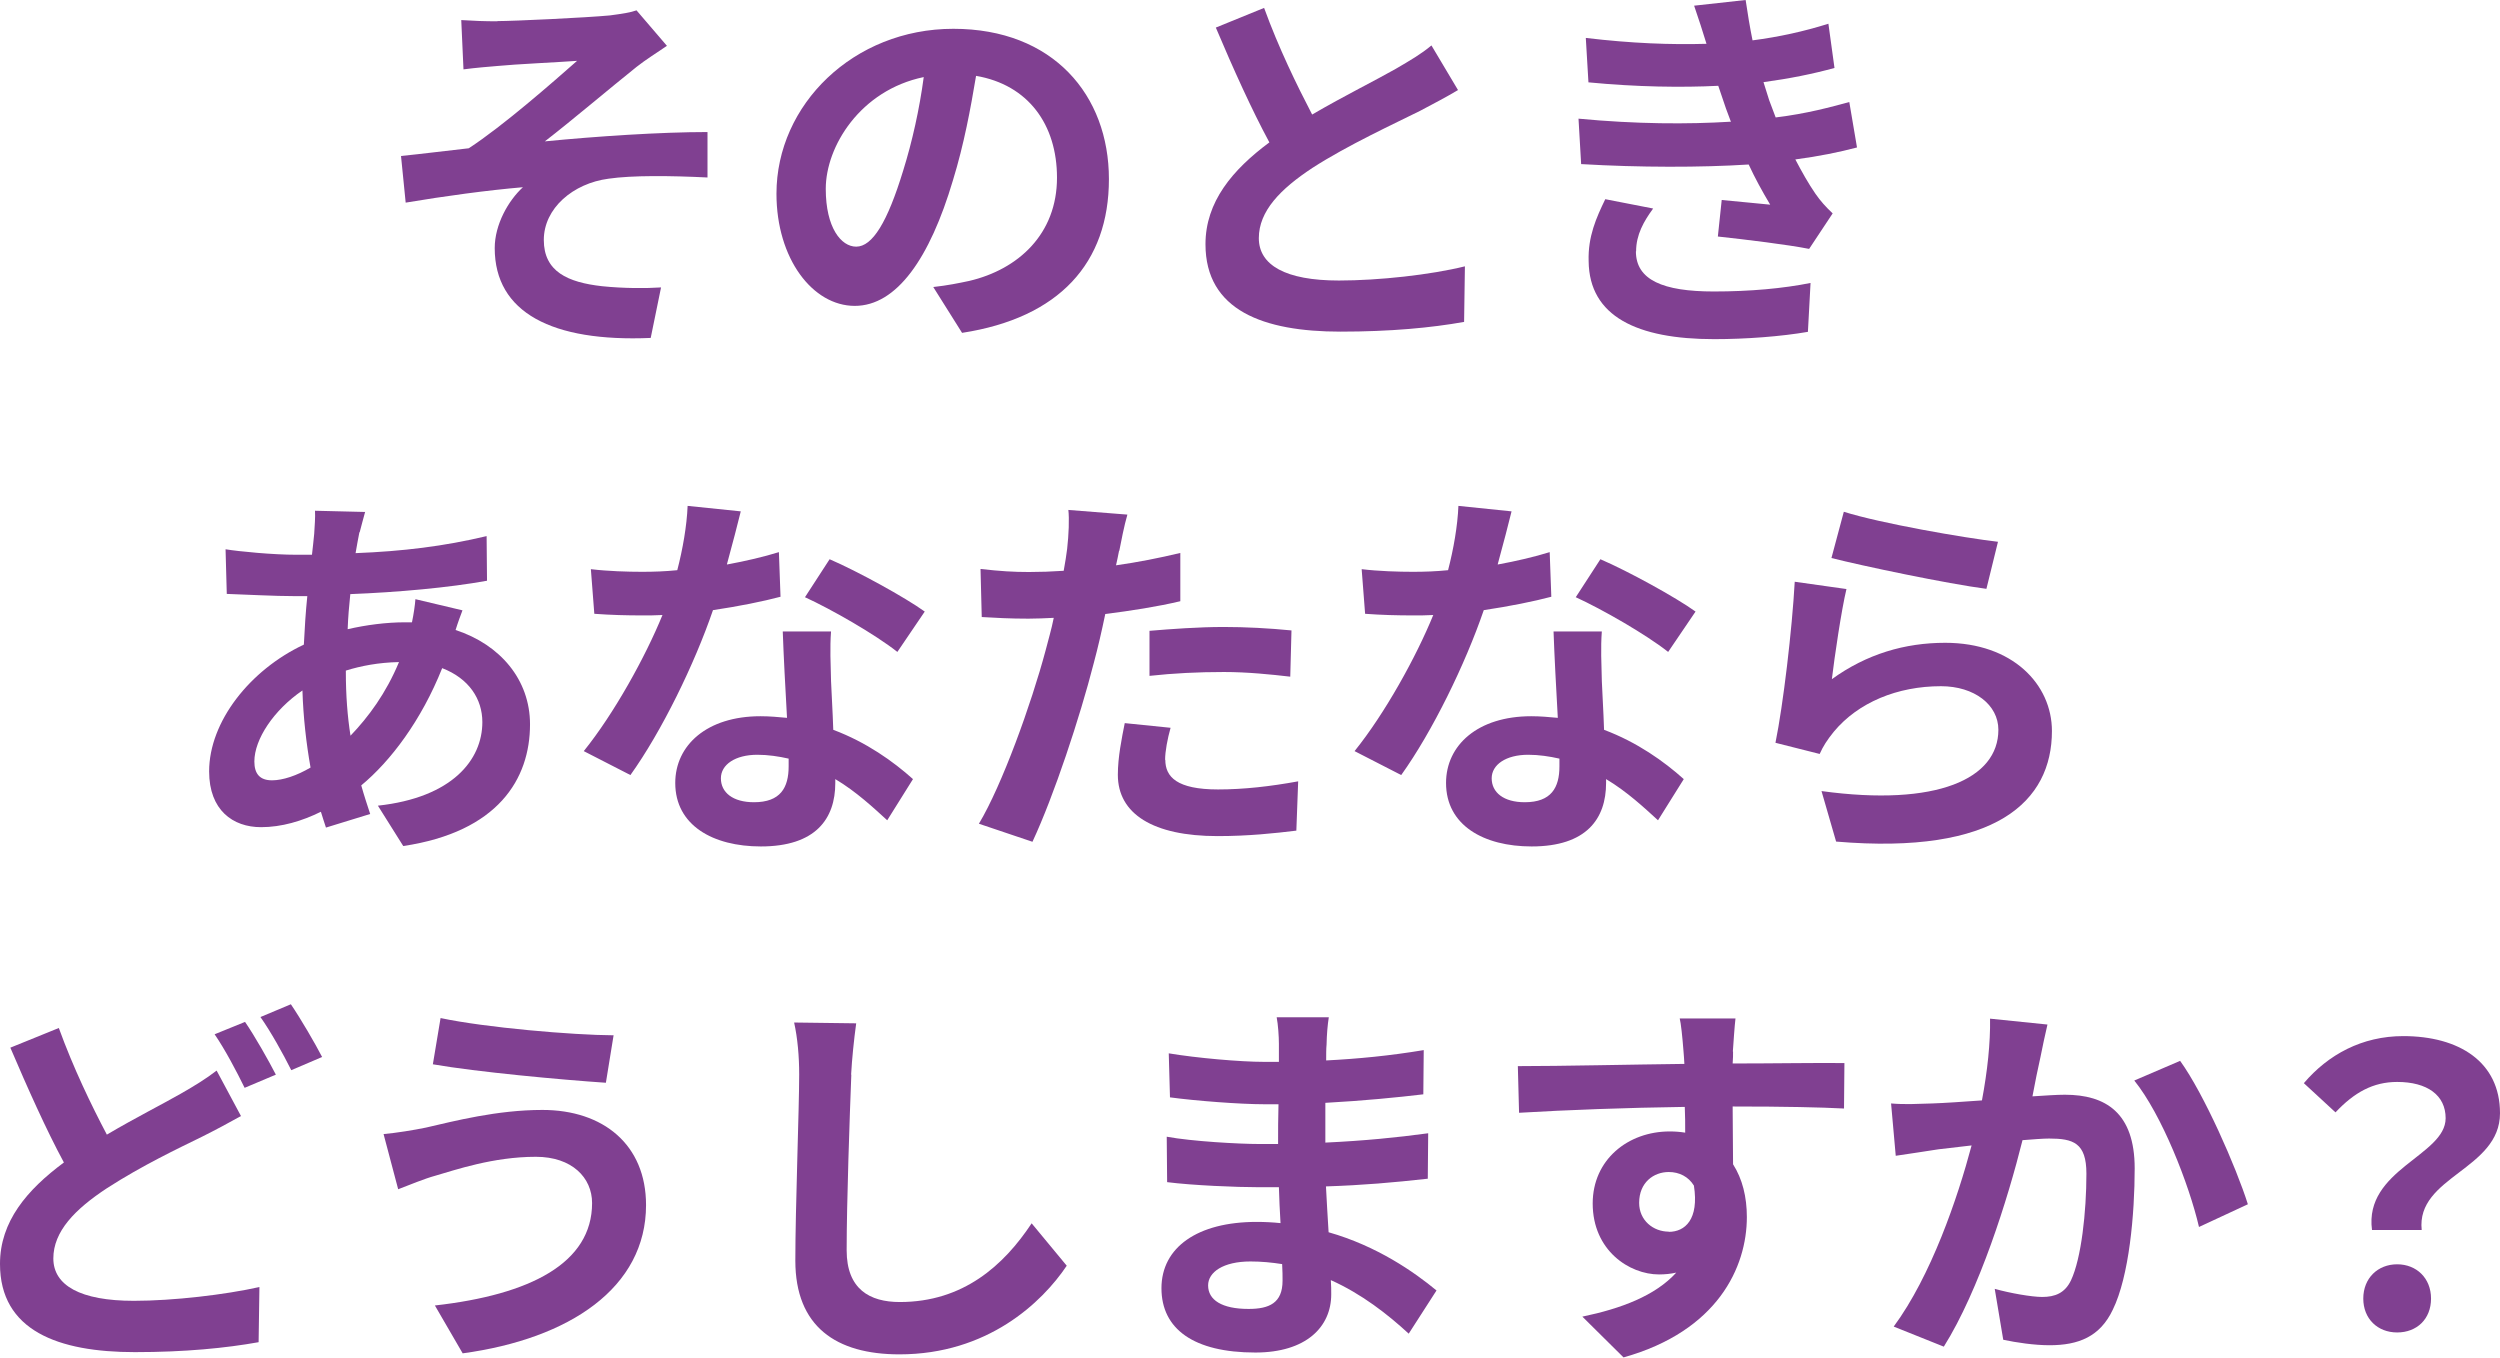
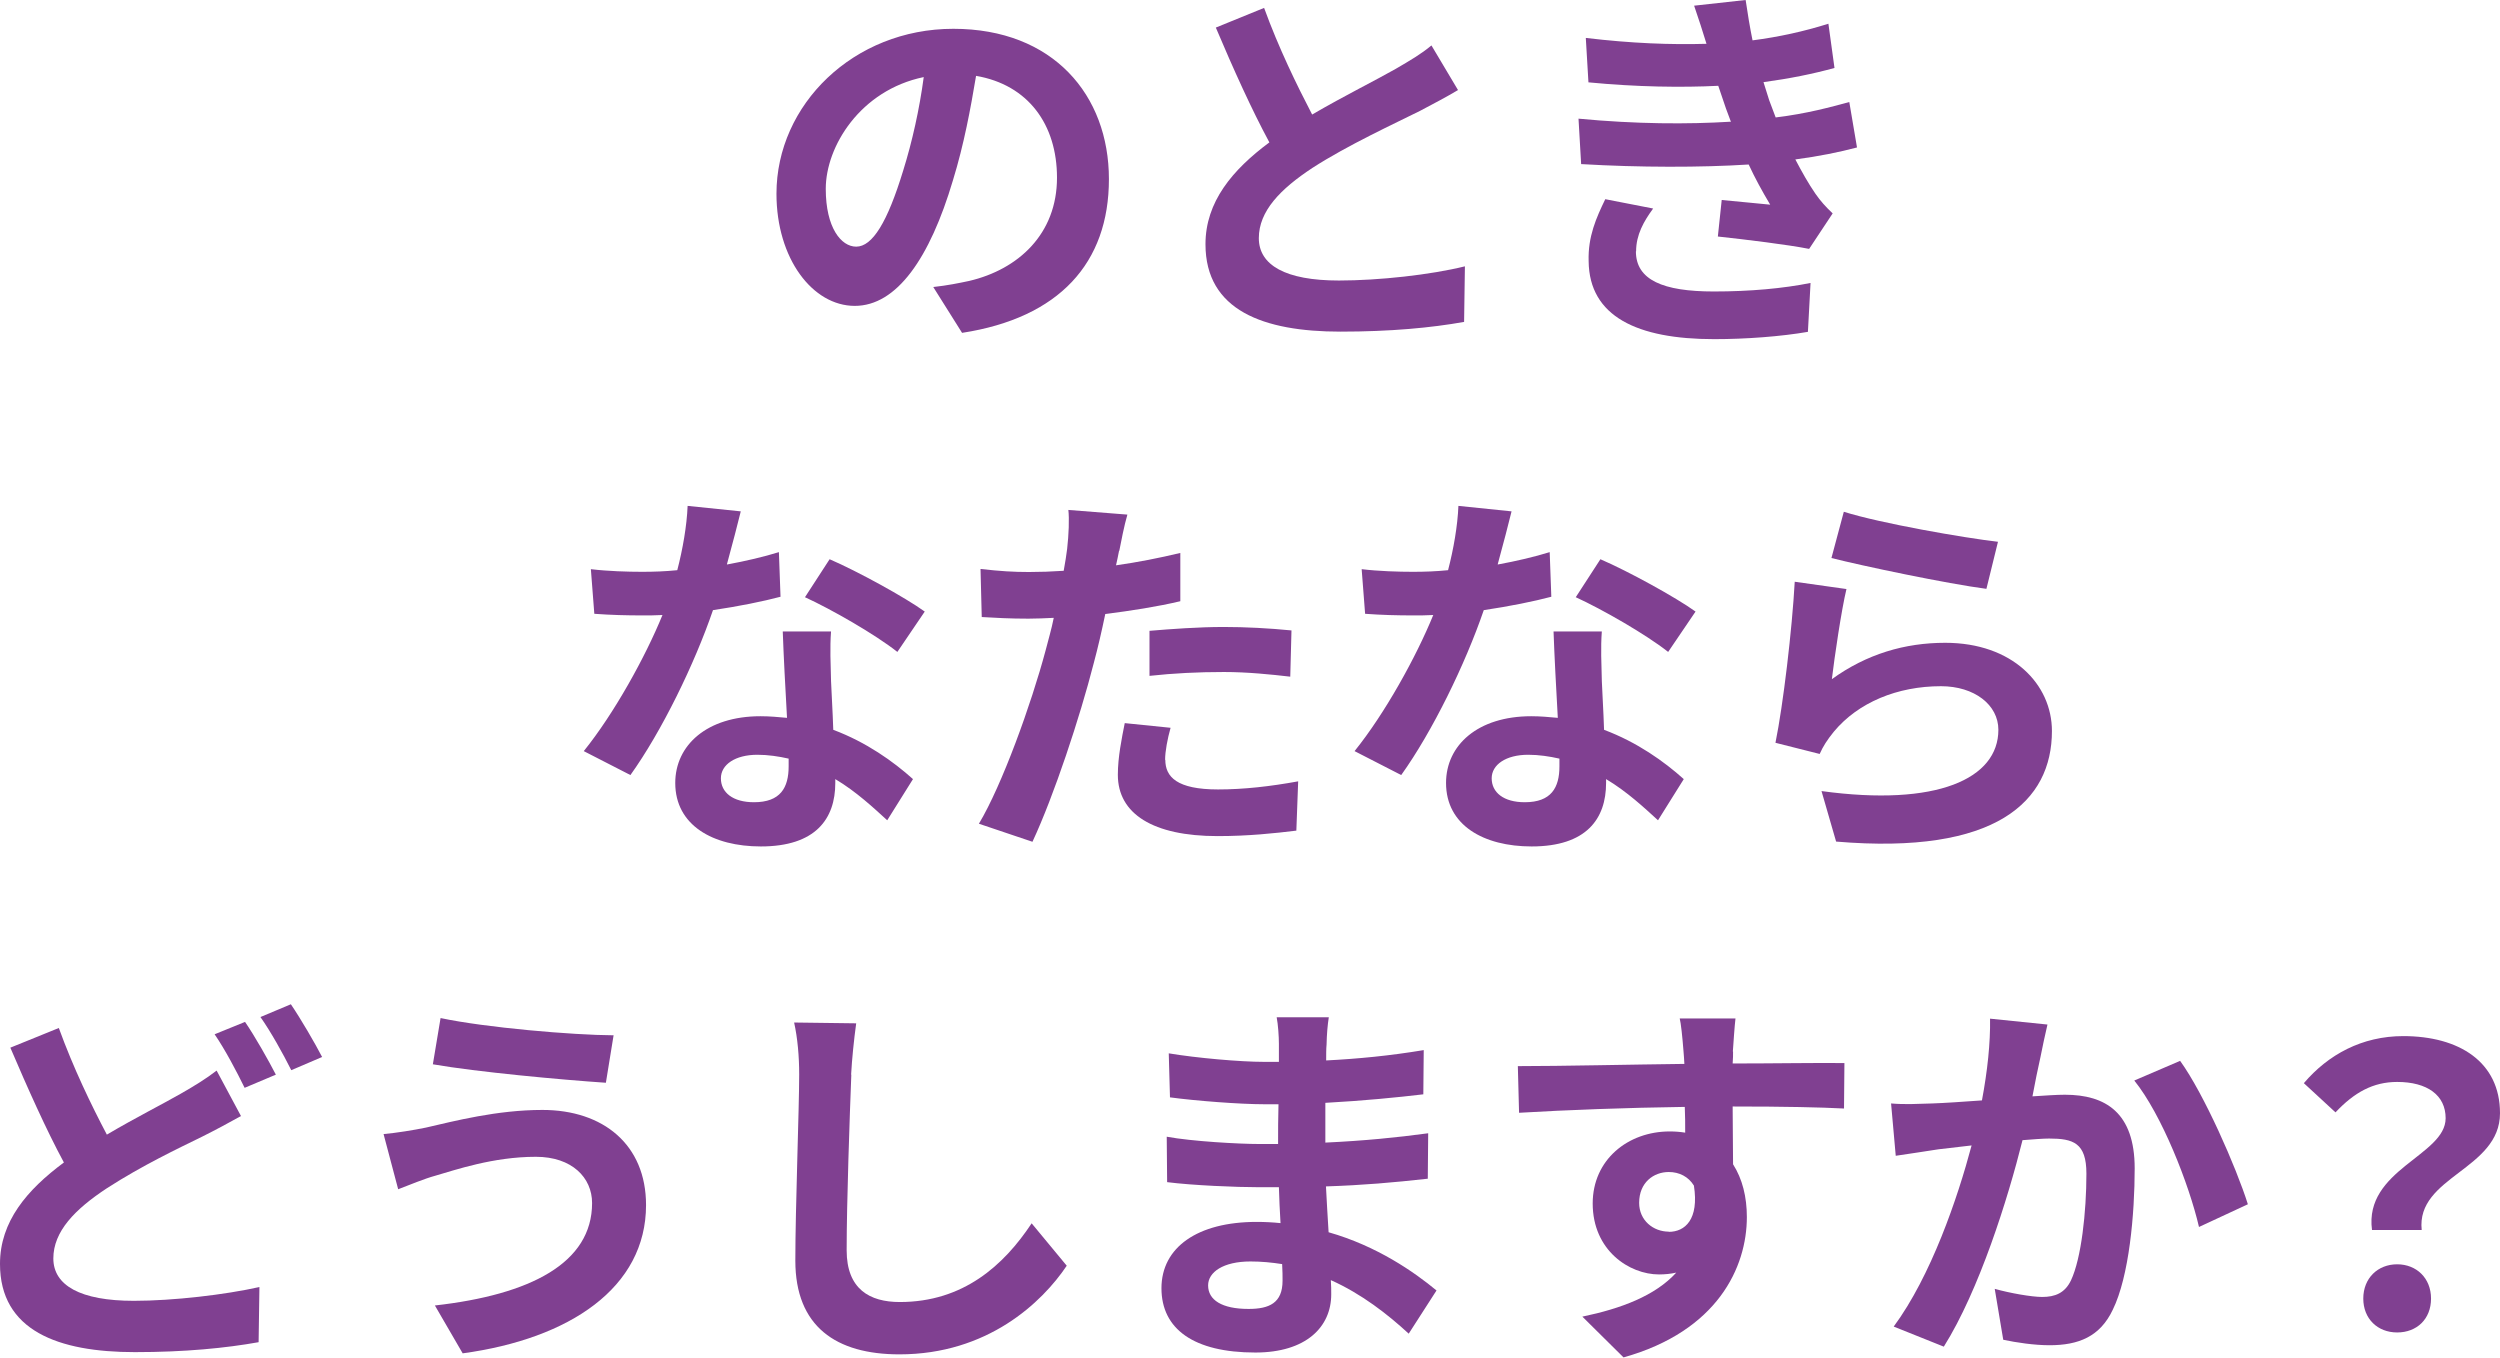
<svg xmlns="http://www.w3.org/2000/svg" id="_レイヤー_2" data-name="レイヤー 2" width="123.25" height="66.93" viewBox="0 0 123.25 66.93">
  <defs>
    <style>
      .cls-1 {
        fill: #804091;
      }
    </style>
  </defs>
  <g id="_レイヤー_3" data-name="レイヤー 3">
    <g>
-       <path class="cls-1" d="M24.52,1.04c.82,0,4.39-.17,5.55-.28.61-.08,1.04-.15,1.31-.25l1.5,1.75c-.4.27-1.1.72-1.5,1.04-1.35,1.08-3.21,2.66-4.52,3.67,2.55-.25,5.7-.46,8.02-.46v2.24c-1.82-.09-3.72-.11-4.88.06-1.75.23-3.19,1.46-3.19,3.02s1.18,2.09,2.87,2.28c1.06.11,2.18.11,2.91.06l-.51,2.49c-4.86.21-7.69-1.25-7.69-4.43,0-1.16.67-2.34,1.39-3-1.75.15-3.88.44-5.78.76l-.23-2.3c1.01-.1,2.34-.27,3.34-.38,1.69-1.1,4.16-3.27,5.34-4.31-.78.06-3.12.17-3.89.25-.48.04-1.1.09-1.71.17l-.11-2.43c.61.04,1.16.06,1.8.06Z" />
      <path class="cls-1" d="M47.43,16.41l-1.42-2.26c.72-.08,1.25-.19,1.77-.3,2.43-.57,4.33-2.32,4.33-5.09,0-2.62-1.42-4.58-3.99-5.02-.27,1.61-.59,3.36-1.14,5.15-1.14,3.84-2.77,6.19-4.84,6.19s-3.86-2.32-3.86-5.53c0-4.39,3.8-8.13,8.72-8.13s7.67,3.27,7.67,7.41-2.45,6.84-7.24,7.58ZM42.21,12.16c.8,0,1.54-1.2,2.32-3.76.44-1.41.8-3.02,1.01-4.6-3.13.65-4.83,3.42-4.83,5.51,0,1.92.76,2.85,1.5,2.85Z" />
      <path class="cls-1" d="M64.7,5.64c1.56-.91,3.21-1.73,4.1-2.24.72-.42,1.27-.74,1.77-1.16l1.31,2.2c-.57.34-1.18.66-1.88,1.03-1.18.59-3.57,1.69-5.3,2.81-1.58,1.04-2.64,2.13-2.64,3.46s1.31,2.09,3.95,2.09c1.96,0,4.52-.28,6.21-.7l-.04,2.74c-1.62.29-3.63.48-6.1.48-3.78,0-6.65-1.04-6.65-4.31,0-2.09,1.33-3.67,3.15-5.02-.87-1.61-1.79-3.65-2.64-5.66l2.38-.97c.72,1.98,1.61,3.8,2.37,5.26Z" />
      <path class="cls-1" d="M85.34,6.02c-.09-.23-.17-.46-.25-.67-.15-.44-.27-.8-.38-1.12-1.79.09-4.01.06-6.4-.17l-.13-2.19c2.26.27,4.2.34,5.95.29-.19-.61-.38-1.22-.61-1.88l2.54-.28c.1.68.21,1.35.34,1.99,1.31-.17,2.53-.44,3.74-.82l.3,2.18c-1.04.29-2.24.53-3.5.7.09.3.19.61.28.89.1.27.21.55.32.85,1.56-.19,2.7-.51,3.63-.76l.38,2.24c-.87.23-1.9.44-3.04.59.32.61.65,1.2.99,1.69.25.36.51.65.85.97l-1.16,1.75c-1.06-.21-3.12-.46-4.5-.61l.19-1.8c.8.08,1.82.17,2.39.23-.4-.67-.76-1.33-1.06-1.98-2.34.15-5.39.15-8.26-.02l-.13-2.24c2.83.27,5.4.28,7.5.15ZM80.65,12.39c0,1.41,1.33,1.98,3.84,1.98,1.8,0,3.42-.15,4.77-.42l-.13,2.41c-1.33.23-3.06.36-4.62.36-3.8,0-6.16-1.12-6.19-3.84-.04-1.22.38-2.15.82-3.06l2.36.46c-.46.63-.84,1.29-.84,2.11Z" />
-       <path class="cls-1" d="M17.72,26.23c-.06.32-.13.67-.19,1.04,2.32-.09,4.37-.34,6.46-.84l.02,2.2c-1.86.34-4.41.57-6.74.66-.06.57-.11,1.16-.13,1.73.91-.21,1.9-.34,2.83-.34h.34c.08-.38.15-.85.17-1.14l2.32.55c-.08.21-.23.61-.34.97,2.2.72,3.67,2.45,3.67,4.65,0,2.7-1.58,5.3-6.25,6l-1.25-1.99c3.67-.4,5.15-2.26,5.15-4.12,0-1.14-.66-2.15-1.98-2.66-1.03,2.58-2.54,4.58-3.99,5.78.13.47.29.95.44,1.41l-2.18.67c-.08-.25-.17-.51-.25-.78-.93.46-1.94.76-2.95.76-1.39,0-2.56-.84-2.56-2.75,0-2.45,2.01-5,4.67-6.25.04-.82.09-1.61.17-2.39h-.61c-.99,0-2.47-.08-3.36-.11l-.06-2.2c.67.11,2.34.27,3.5.27h.76c.04-.36.08-.7.11-1.03.02-.36.06-.82.04-1.14l2.47.06c-.11.38-.19.72-.27,1.01ZM13.41,38.47c.53,0,1.22-.23,1.9-.63-.21-1.18-.36-2.49-.4-3.8-1.42.97-2.37,2.41-2.37,3.5,0,.61.27.93.87.93ZM17.28,36.27c.89-.93,1.75-2.09,2.39-3.63-1.01.02-1.88.19-2.62.42v.06c0,1.16.08,2.2.23,3.15Z" />
      <path class="cls-1" d="M35.84,27.83c.93-.17,1.82-.38,2.56-.61l.08,2.2c-.87.23-2.05.47-3.33.66-.91,2.66-2.53,5.98-4.07,8.13l-2.3-1.18c1.5-1.86,3.04-4.65,3.88-6.71-.34.02-.67.02-.99.02-.78,0-1.56-.02-2.37-.08l-.17-2.2c.82.1,1.82.13,2.53.13.57,0,1.14-.02,1.73-.08.27-1.04.47-2.18.51-3.17l2.62.27c-.15.61-.4,1.58-.68,2.6ZM40.97,33.57c.02.55.08,1.46.11,2.41,1.63.61,2.96,1.56,3.93,2.43l-1.27,2.03c-.67-.61-1.52-1.41-2.56-2.03v.19c0,1.77-.97,3.13-3.67,3.13-2.36,0-4.22-1.04-4.22-3.13,0-1.86,1.56-3.29,4.2-3.29.46,0,.87.04,1.31.08-.08-1.41-.17-3.1-.21-4.26h2.38c-.06.8-.02,1.6,0,2.43ZM37.17,39.55c1.31,0,1.71-.72,1.71-1.77v-.38c-.49-.11-1.01-.19-1.54-.19-1.1,0-1.8.49-1.8,1.16,0,.7.59,1.18,1.63,1.18ZM39.68,29.45l1.22-1.88c1.37.59,3.72,1.88,4.69,2.58l-1.35,1.99c-1.1-.87-3.27-2.11-4.56-2.7Z" />
      <path class="cls-1" d="M55.17,27.15c-.04.21-.09.46-.15.72,1.06-.15,2.13-.36,3.17-.61v2.38c-1.14.27-2.43.47-3.7.63-.17.82-.36,1.65-.57,2.43-.68,2.66-1.96,6.53-3.02,8.8l-2.64-.89c1.14-1.9,2.58-5.89,3.29-8.55.13-.51.29-1.04.4-1.6-.44.02-.85.04-1.25.04-.91,0-1.63-.04-2.3-.08l-.06-2.37c.97.11,1.62.15,2.39.15.55,0,1.12-.02,1.71-.06.08-.42.13-.78.17-1.08.08-.7.11-1.48.06-1.92l2.91.23c-.15.51-.32,1.37-.4,1.79ZM57.45,37.46c0,.84.57,1.46,2.6,1.46,1.27,0,2.58-.15,3.95-.4l-.09,2.43c-1.06.13-2.36.27-3.88.27-3.19,0-4.92-1.1-4.92-3.02,0-.87.19-1.79.34-2.55l2.26.23c-.15.53-.27,1.16-.27,1.58ZM60.33,30.91c1.08,0,2.22.06,3.34.17l-.06,2.28c-.95-.11-2.11-.23-3.27-.23-1.29,0-2.47.06-3.67.19v-2.22c1.06-.09,2.43-.19,3.65-.19Z" />
      <path class="cls-1" d="M73.84,27.83c.93-.17,1.82-.38,2.56-.61l.08,2.2c-.87.23-2.05.47-3.33.66-.91,2.66-2.53,5.98-4.07,8.13l-2.3-1.18c1.5-1.86,3.04-4.65,3.88-6.71-.34.02-.67.02-.99.02-.78,0-1.56-.02-2.37-.08l-.17-2.2c.82.1,1.82.13,2.53.13.57,0,1.14-.02,1.73-.08.27-1.04.47-2.18.51-3.17l2.62.27c-.15.61-.4,1.58-.68,2.6ZM78.97,33.57c.02.55.08,1.46.11,2.41,1.63.61,2.96,1.56,3.93,2.43l-1.27,2.03c-.67-.61-1.52-1.41-2.56-2.03v.19c0,1.77-.97,3.13-3.67,3.13-2.36,0-4.22-1.04-4.22-3.13,0-1.86,1.56-3.29,4.2-3.29.46,0,.87.04,1.31.08-.08-1.41-.17-3.1-.21-4.26h2.38c-.06.8-.02,1.6,0,2.43ZM75.17,39.55c1.31,0,1.71-.72,1.71-1.77v-.38c-.49-.11-1.01-.19-1.54-.19-1.1,0-1.8.49-1.8,1.16,0,.7.59,1.18,1.63,1.18ZM77.68,29.45l1.22-1.88c1.37.59,3.72,1.88,4.69,2.58l-1.35,1.99c-1.1-.87-3.27-2.11-4.56-2.7Z" />
      <path class="cls-1" d="M90.3,33.49c1.73-1.25,3.61-1.8,5.6-1.8,3.32,0,5.26,2.05,5.26,4.35,0,3.46-2.74,6.12-10.64,5.45l-.72-2.49c5.7.78,8.72-.61,8.72-3.02,0-1.23-1.18-2.15-2.83-2.15-2.15,0-4.08.8-5.28,2.24-.34.42-.53.72-.7,1.1l-2.18-.55c.38-1.86.82-5.58.95-7.94l2.55.36c-.25,1.04-.59,3.36-.72,4.45ZM98.5,26.71l-.57,2.32c-1.92-.25-6.16-1.14-7.64-1.52l.61-2.28c1.8.57,5.95,1.29,7.6,1.48Z" />
      <path class="cls-1" d="M5.28,55.93c1.39-.82,2.74-1.5,3.63-2.01.7-.4,1.25-.74,1.77-1.14l1.2,2.24c-.61.34-1.22.67-1.9,1.01-1.2.59-2.96,1.42-4.71,2.55-1.58,1.04-2.64,2.13-2.64,3.46s1.33,2.09,3.97,2.09c1.94,0,4.5-.3,6.19-.68l-.04,2.72c-1.62.29-3.63.49-6.1.49-3.78,0-6.65-1.06-6.65-4.35,0-2.09,1.33-3.65,3.15-5-.87-1.61-1.79-3.67-2.64-5.66l2.39-.97c.72,1.98,1.6,3.8,2.37,5.26ZM13.6,52.98l-1.54.65c-.38-.78-.97-1.9-1.48-2.64l1.5-.61c.47.68,1.16,1.9,1.52,2.6ZM15.88,52.11l-1.52.65c-.4-.8-1.01-1.9-1.52-2.62l1.5-.63c.49.72,1.2,1.94,1.54,2.6Z" />
      <path class="cls-1" d="M26.41,57.03c-2.09,0-3.97.65-4.94.93-.55.15-1.29.46-1.84.67l-.72-2.72c.65-.06,1.46-.19,2.09-.32,1.39-.32,3.51-.87,5.74-.87,3,0,5.11,1.71,5.11,4.69,0,4.07-3.76,6.59-9.04,7.31l-1.37-2.36c4.71-.53,7.75-2.09,7.75-5.05,0-1.25-.99-2.28-2.77-2.28ZM30.25,51.04l-.38,2.34c-2.22-.15-6.35-.53-8.53-.91l.38-2.28c2.2.47,6.52.84,8.53.85Z" />
      <path class="cls-1" d="M41.97,52.98c-.08,2.05-.23,6.31-.23,8.66,0,1.92,1.14,2.55,2.62,2.55,3.13,0,5.13-1.81,6.5-3.88l1.73,2.09c-1.22,1.82-3.91,4.37-8.25,4.37-3.12,0-5.13-1.37-5.13-4.62,0-2.55.19-7.54.19-9.18,0-.89-.08-1.8-.25-2.56l3.06.04c-.11.8-.21,1.77-.25,2.53Z" />
      <path class="cls-1" d="M65.4,51.5c-.02.19-.02.48-.02.78,1.56-.08,3.13-.23,4.81-.51l-.02,2.18c-1.25.15-2.98.32-4.83.42v1.96c1.92-.09,3.53-.25,5.07-.46l-.02,2.24c-1.71.19-3.19.32-5.02.38.04.72.08,1.5.13,2.26,2.39.68,4.22,1.96,5.32,2.87l-1.37,2.13c-1.03-.95-2.32-1.96-3.84-2.64.02.27.02.49.02.7,0,1.61-1.24,2.87-3.74,2.87-3.04,0-4.63-1.16-4.63-3.17s1.77-3.27,4.69-3.27c.4,0,.8.02,1.18.06-.04-.59-.06-1.2-.08-1.77h-.99c-1.1,0-3.27-.09-4.52-.25l-.02-2.24c1.24.23,3.57.36,4.58.36h.91c0-.63,0-1.31.02-1.96h-.7c-1.2,0-3.4-.17-4.65-.34l-.06-2.17c1.37.23,3.53.42,4.69.42h.74v-.89c0-.36-.04-.95-.11-1.31h2.57c-.06.38-.1.85-.11,1.35ZM61.56,64.53c1.01,0,1.67-.29,1.67-1.39,0-.21,0-.48-.02-.82-.51-.08-1.03-.13-1.56-.13-1.35,0-2.09.53-2.09,1.18,0,.72.68,1.16,1.99,1.16Z" />
      <path class="cls-1" d="M85.44,51.84c0,.15,0,.36-.02.59,1.92,0,4.52-.04,5.51-.02l-.02,2.24c-1.14-.06-2.91-.1-5.49-.1,0,.97.02,2.01.02,2.85.46.72.68,1.61.68,2.6,0,2.47-1.44,5.62-6.08,6.92l-2.03-2.01c1.92-.4,3.59-1.03,4.63-2.17-.27.06-.55.09-.85.09-1.46,0-3.27-1.18-3.27-3.5,0-2.15,1.73-3.55,3.8-3.55.27,0,.51.02.76.06,0-.42,0-.85-.02-1.27-2.87.04-5.83.15-8.17.29l-.06-2.3c2.17,0,5.62-.08,8.21-.11-.02-.25-.02-.44-.04-.59-.06-.78-.13-1.42-.19-1.65h2.75c-.04.3-.11,1.33-.13,1.63ZM82.27,60.73c.8,0,1.5-.61,1.24-2.28-.27-.44-.72-.67-1.24-.67-.74,0-1.46.51-1.46,1.52,0,.87.7,1.42,1.46,1.42Z" />
      <path class="cls-1" d="M100.6,52.09c-.13.57-.27,1.27-.4,1.96.63-.04,1.2-.08,1.6-.08,2.01,0,3.44.89,3.44,3.63,0,2.24-.27,5.32-1.08,6.97-.63,1.33-1.69,1.75-3.12,1.75-.74,0-1.63-.13-2.28-.27l-.42-2.51c.74.21,1.82.4,2.34.4.63,0,1.12-.19,1.42-.82.51-1.08.76-3.38.76-5.26,0-1.52-.65-1.73-1.84-1.73-.3,0-.78.04-1.31.08-.72,2.89-2.13,7.39-3.88,10.18l-2.47-.99c1.84-2.49,3.15-6.33,3.84-8.93-.68.08-1.27.15-1.63.19-.53.09-1.54.23-2.11.32l-.23-2.58c.68.06,1.33.02,2.03,0,.59-.02,1.48-.08,2.45-.15.27-1.44.42-2.83.4-4.03l2.83.29c-.11.49-.25,1.1-.34,1.58ZM110.82,59.37l-2.41,1.12c-.49-2.11-1.84-5.55-3.19-7.22l2.26-.97c1.18,1.63,2.77,5.26,3.34,7.07Z" />
      <path class="cls-1" d="M120.57,55.13c0-1.14-.91-1.79-2.39-1.79-1.18,0-2.11.51-3.04,1.5l-1.56-1.44c1.2-1.41,2.87-2.32,4.9-2.32,2.75,0,4.77,1.27,4.77,3.8,0,2.79-4.14,3.12-3.86,5.76h-2.45c-.4-2.98,3.63-3.67,3.63-5.51ZM116.51,64.02c0-1.01.72-1.69,1.67-1.69s1.67.68,1.67,1.69-.7,1.67-1.67,1.67-1.67-.68-1.67-1.67Z" />
    </g>
  </g>
</svg>